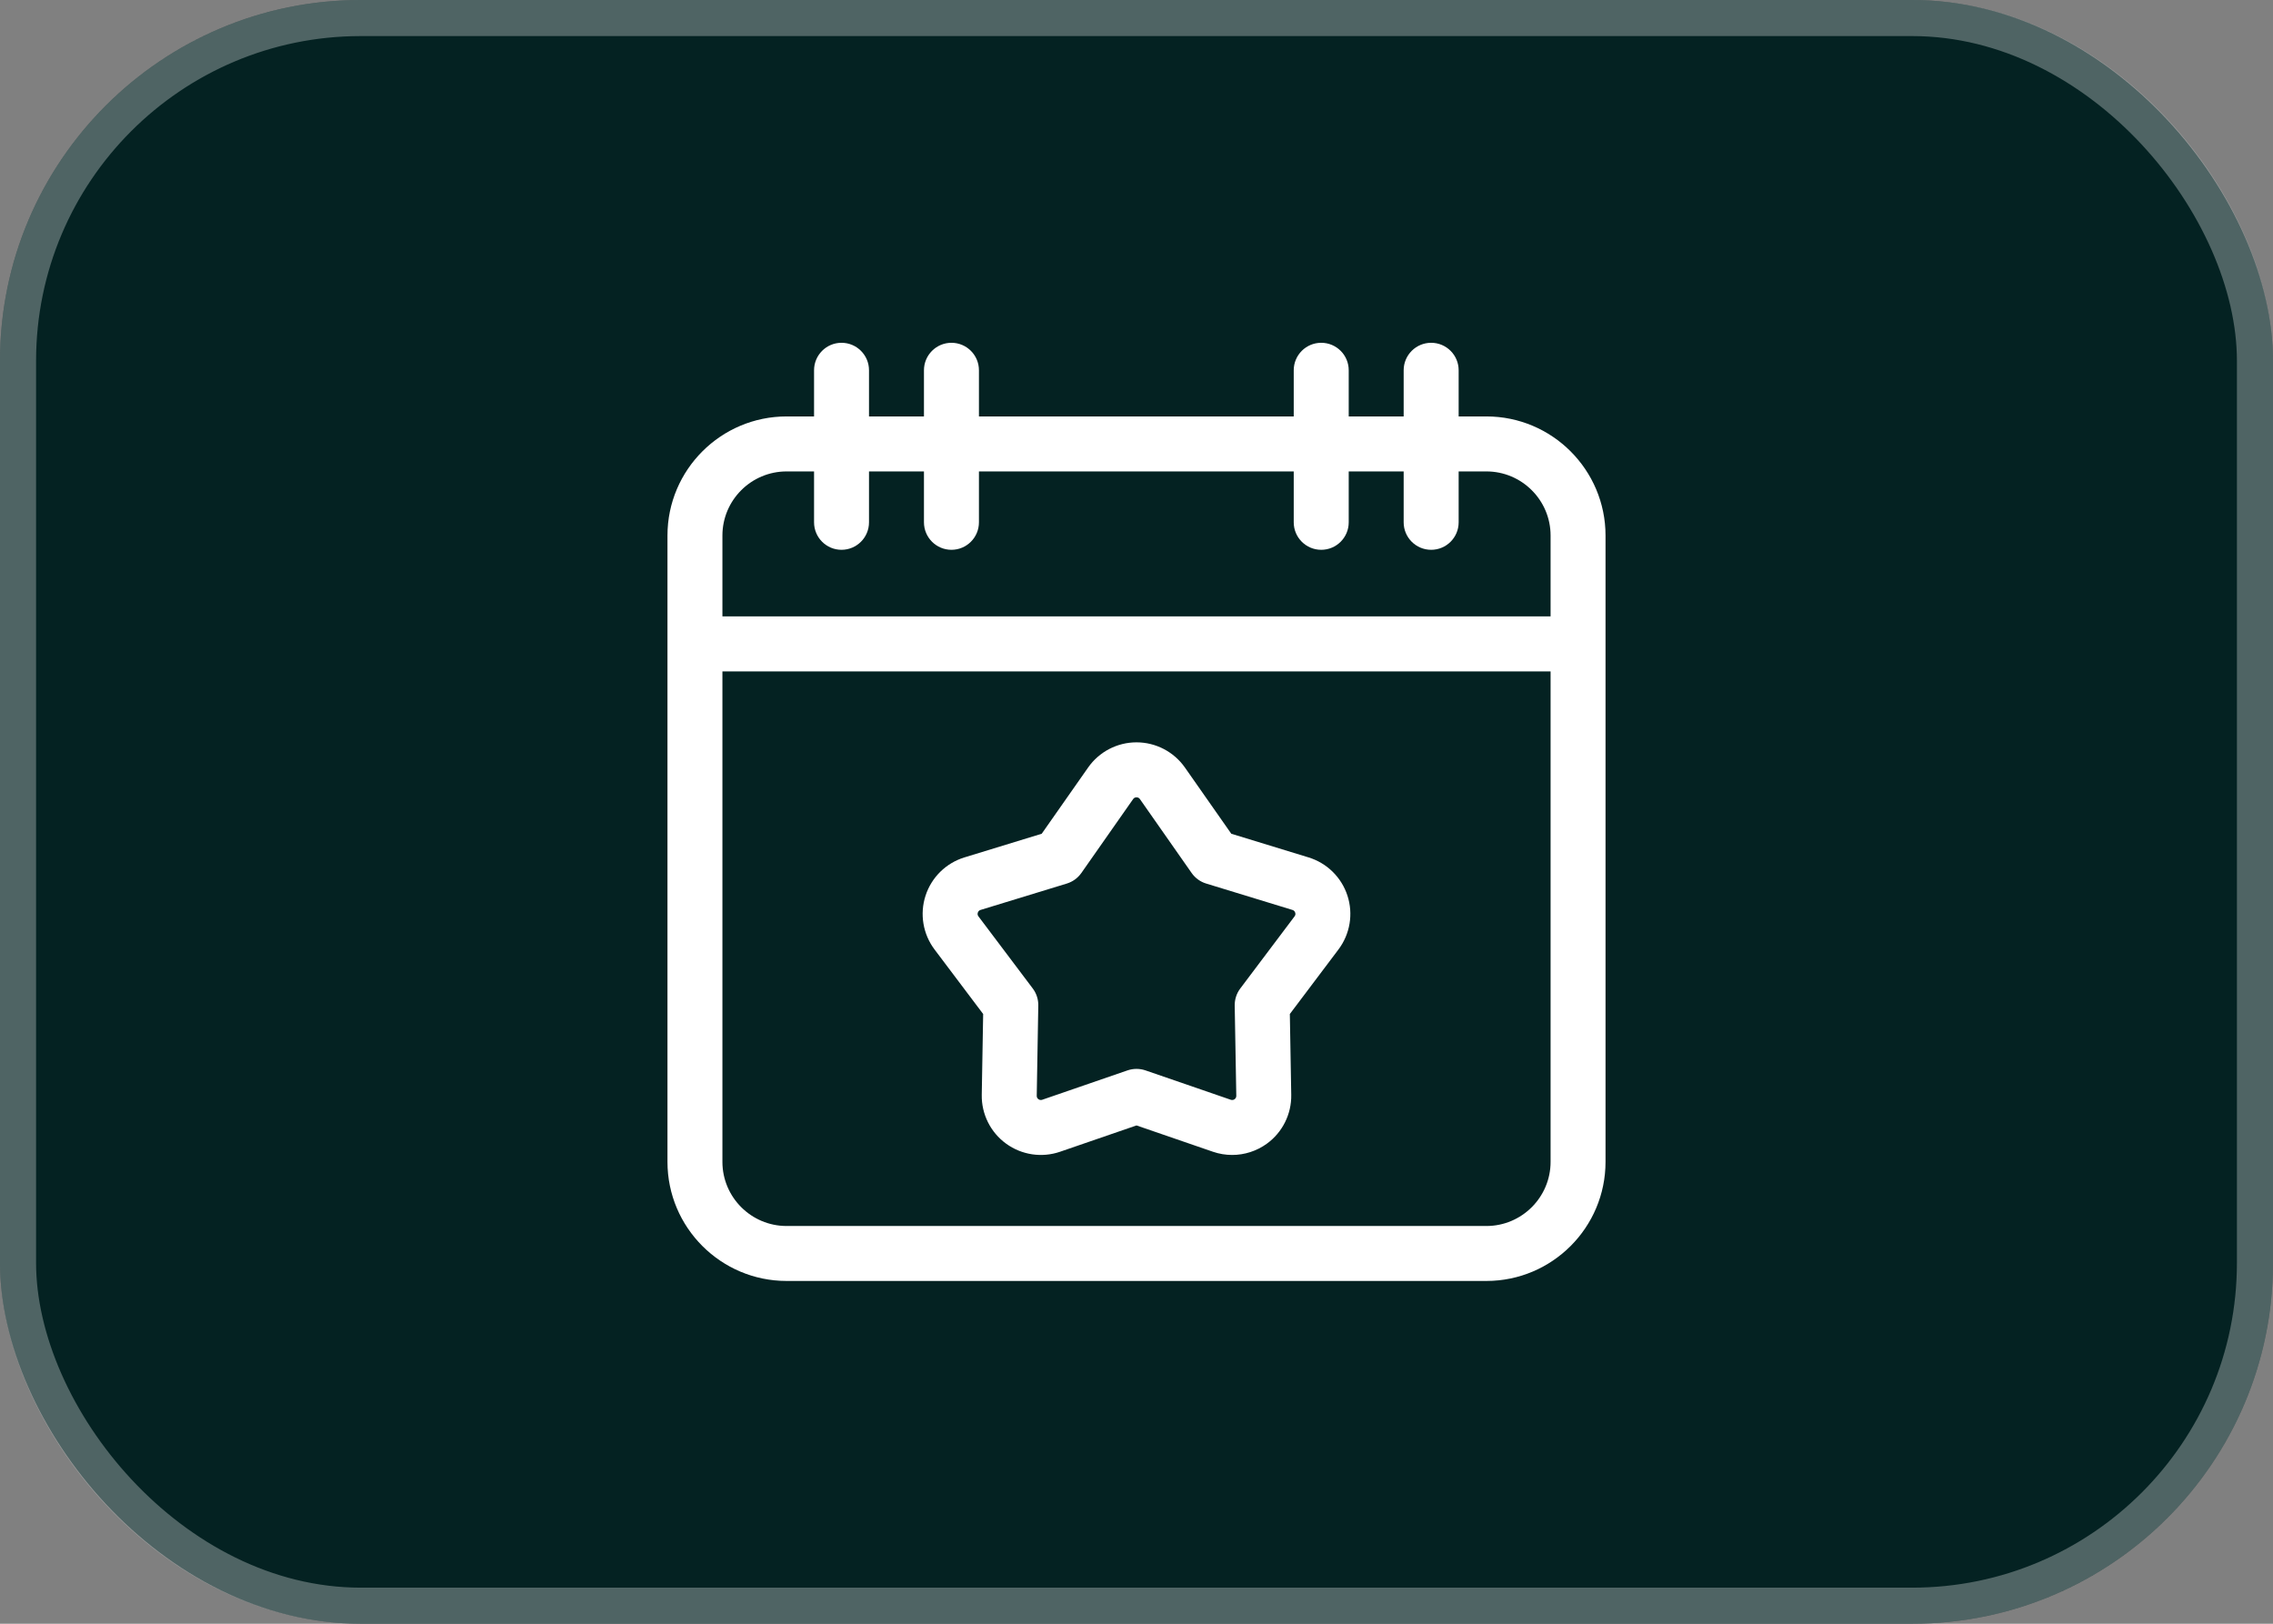
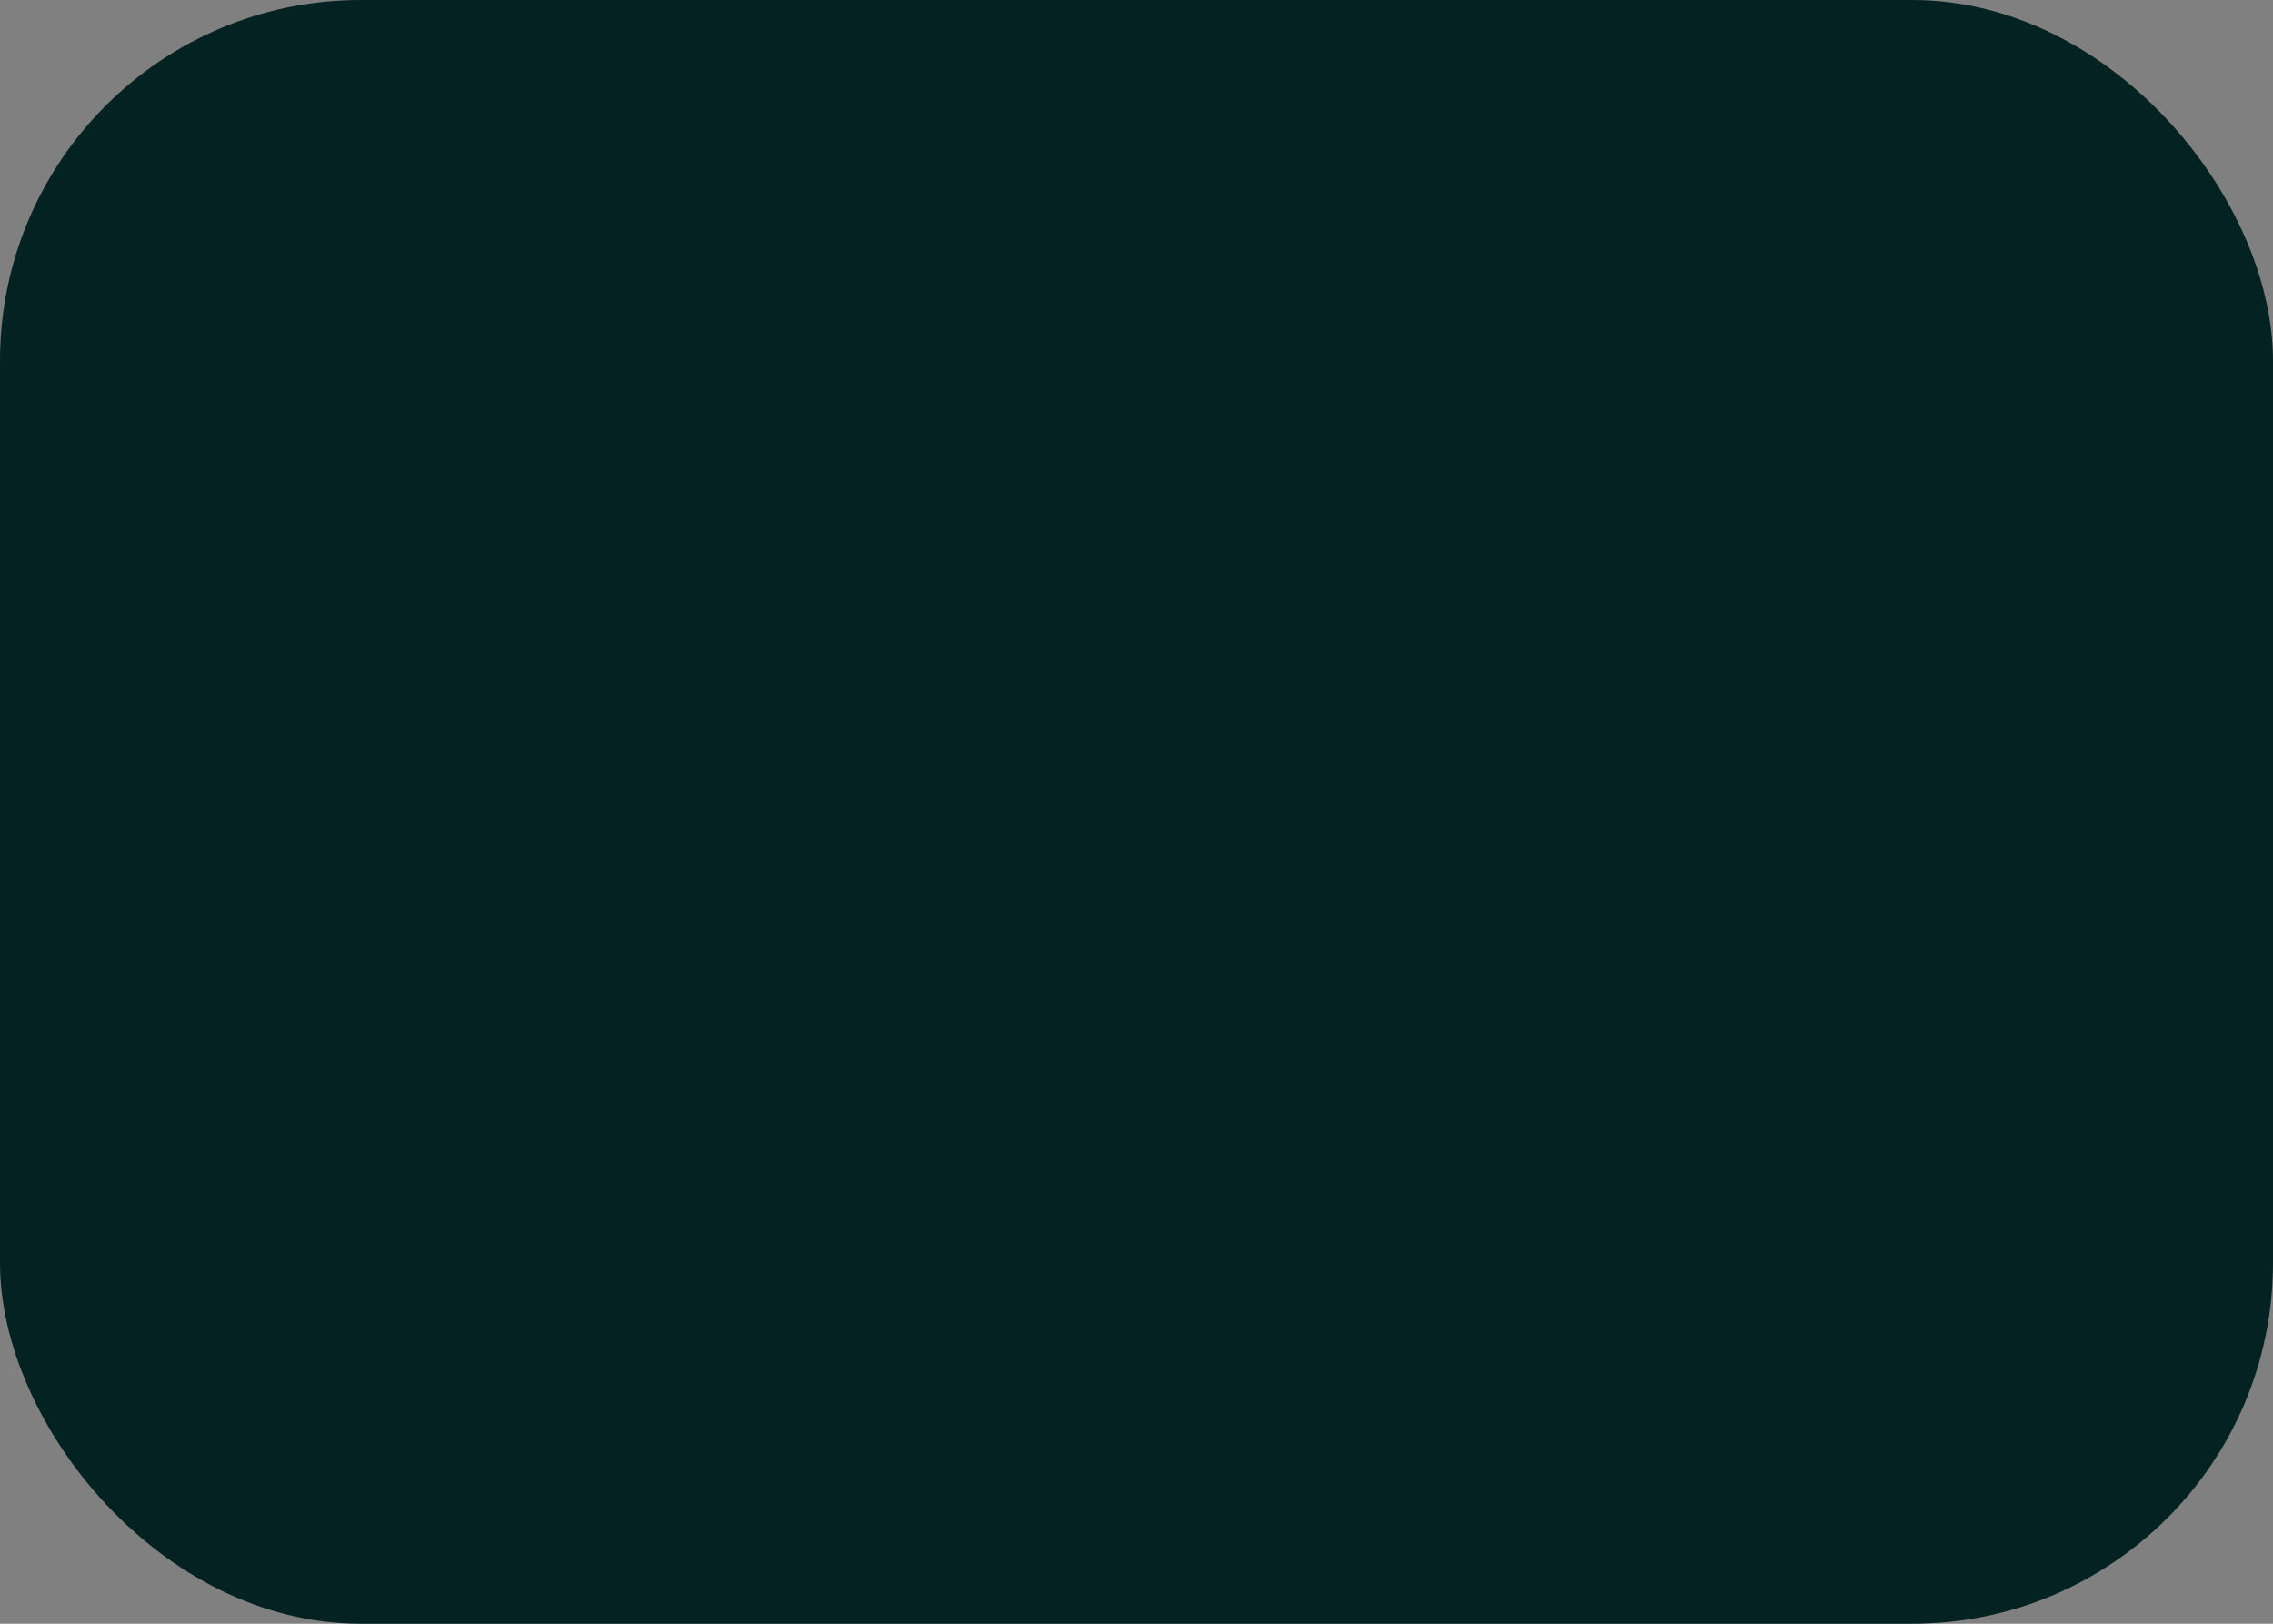
<svg xmlns="http://www.w3.org/2000/svg" width="63" height="45" viewBox="0 0 63 45" fill="none">
  <rect x="0" y="0" width="63" height="45" fill="#808080" stroke="none" />
  <rect width="63" height="45" rx="10" fill="#042222" />
-   <rect x="0.5" y="0.5" width="62" height="44" rx="9.5" stroke="white" stroke-opacity="0.3" />
  <g clip-path="url(#clip0_43592_710)">
    <path d="M36.269 23.762L34.127 23.106L32.842 21.271C32.535 20.834 32.034 20.573 31.5 20.573C30.966 20.573 30.465 20.834 30.159 21.271L28.873 23.106L26.731 23.762C26.221 23.918 25.818 24.314 25.653 24.822C25.488 25.329 25.581 25.887 25.902 26.313L27.25 28.102L27.211 30.342C27.202 30.876 27.454 31.382 27.886 31.695C28.318 32.009 28.877 32.093 29.382 31.919L31.5 31.19L33.618 31.919C33.792 31.979 33.972 32.008 34.151 32.008C34.492 32.008 34.831 31.901 35.114 31.695C35.546 31.382 35.798 30.876 35.789 30.342L35.75 28.102L37.098 26.313C37.419 25.887 37.512 25.329 37.347 24.822C37.182 24.314 36.779 23.918 36.269 23.762H36.269ZM35.881 25.396L34.376 27.395C34.273 27.531 34.22 27.697 34.222 27.867L34.266 30.369C34.266 30.408 34.251 30.44 34.219 30.463C34.187 30.486 34.152 30.491 34.114 30.479L31.748 29.664C31.668 29.637 31.584 29.623 31.5 29.623C31.416 29.623 31.333 29.637 31.252 29.664L28.886 30.479C28.849 30.491 28.814 30.486 28.782 30.463C28.75 30.44 28.734 30.408 28.735 30.369L28.778 27.866C28.781 27.697 28.727 27.531 28.625 27.395L27.119 25.396C27.095 25.365 27.09 25.33 27.102 25.292C27.114 25.255 27.139 25.23 27.177 25.218L29.57 24.486C29.732 24.436 29.873 24.334 29.971 24.195L31.407 22.145C31.429 22.113 31.461 22.097 31.5 22.097C31.54 22.097 31.571 22.113 31.594 22.145C31.616 22.178 33.029 24.195 33.029 24.195C33.127 24.334 33.268 24.437 33.43 24.486L35.823 25.218C35.861 25.23 35.886 25.255 35.898 25.292C35.911 25.33 35.905 25.365 35.881 25.396L35.881 25.396Z" fill="white" />
-     <path d="M41.199 11.541H40.429V10.262C40.429 9.841 40.088 9.5 39.667 9.5C39.246 9.5 38.905 9.841 38.905 10.262V11.541H37.382V10.262C37.382 9.841 37.041 9.5 36.62 9.5C36.199 9.5 35.858 9.841 35.858 10.262V11.541H27.133V10.262C27.133 9.841 26.792 9.5 26.371 9.5C25.951 9.5 25.609 9.841 25.609 10.262V11.541H24.086V10.262C24.086 9.841 23.745 9.5 23.324 9.5C22.904 9.5 22.563 9.841 22.563 10.262V11.541H21.801C19.981 11.541 18.5 13.022 18.5 14.842V32.199C18.5 34.019 19.981 35.5 21.801 35.5H41.199C43.019 35.5 44.5 34.019 44.5 32.199V14.842C44.5 13.022 43.019 11.541 41.199 11.541ZM21.801 13.065H22.563V14.475C22.563 14.896 22.904 15.237 23.324 15.237C23.745 15.237 24.086 14.896 24.086 14.475V13.065H25.609V14.475C25.609 14.896 25.951 15.237 26.371 15.237C26.792 15.237 27.133 14.896 27.133 14.475V13.065H35.858V14.475C35.858 14.896 36.199 15.237 36.62 15.237C37.041 15.237 37.382 14.896 37.382 14.475V13.065H38.905V14.475C38.905 14.896 39.246 15.237 39.667 15.237C40.088 15.237 40.429 14.896 40.429 14.475V13.065H41.199C42.179 13.065 42.977 13.862 42.977 14.842V17.083H20.023V14.842C20.023 13.862 20.821 13.065 21.801 13.065ZM41.199 33.977H21.801C20.821 33.977 20.023 33.179 20.023 32.199V18.607H42.977V32.199C42.977 33.179 42.179 33.977 41.199 33.977Z" fill="white" />
  </g>
  <defs>
    <clipPath id="clip0_43592_710">
-       <rect width="26" height="26" fill="white" transform="translate(18.5 9.5)" />
-     </clipPath>
+       </clipPath>
  </defs>
</svg>